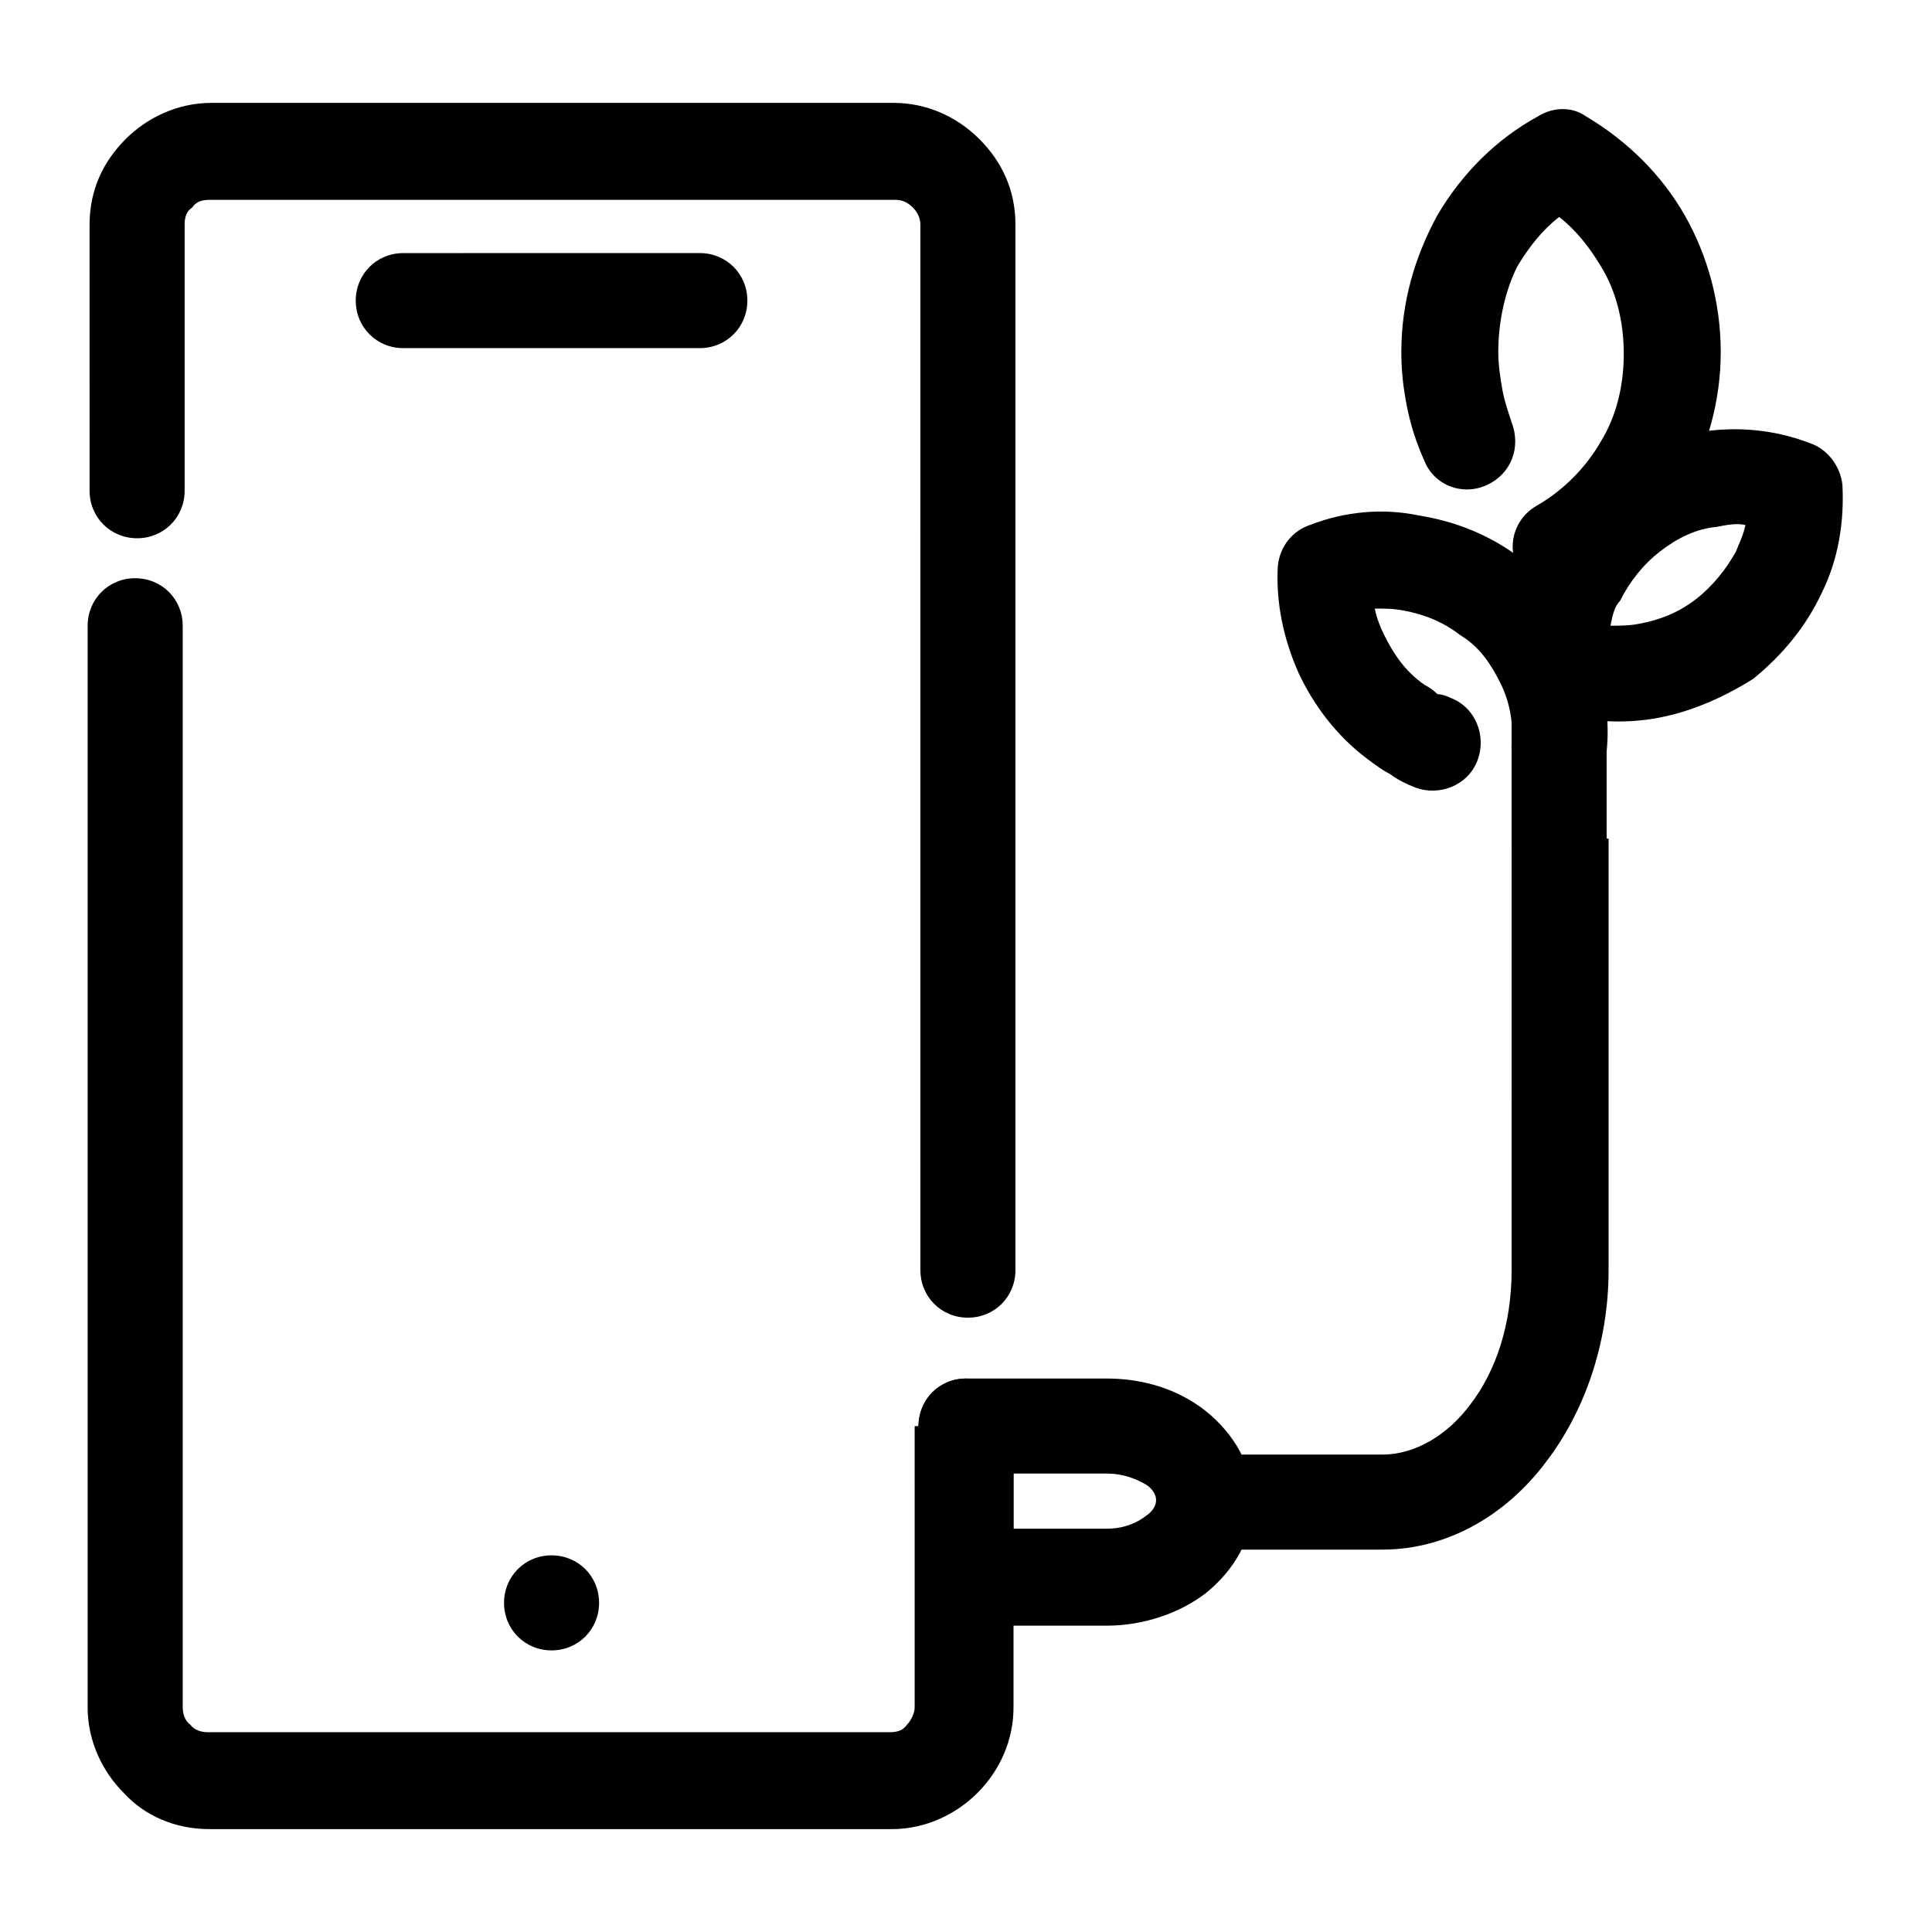
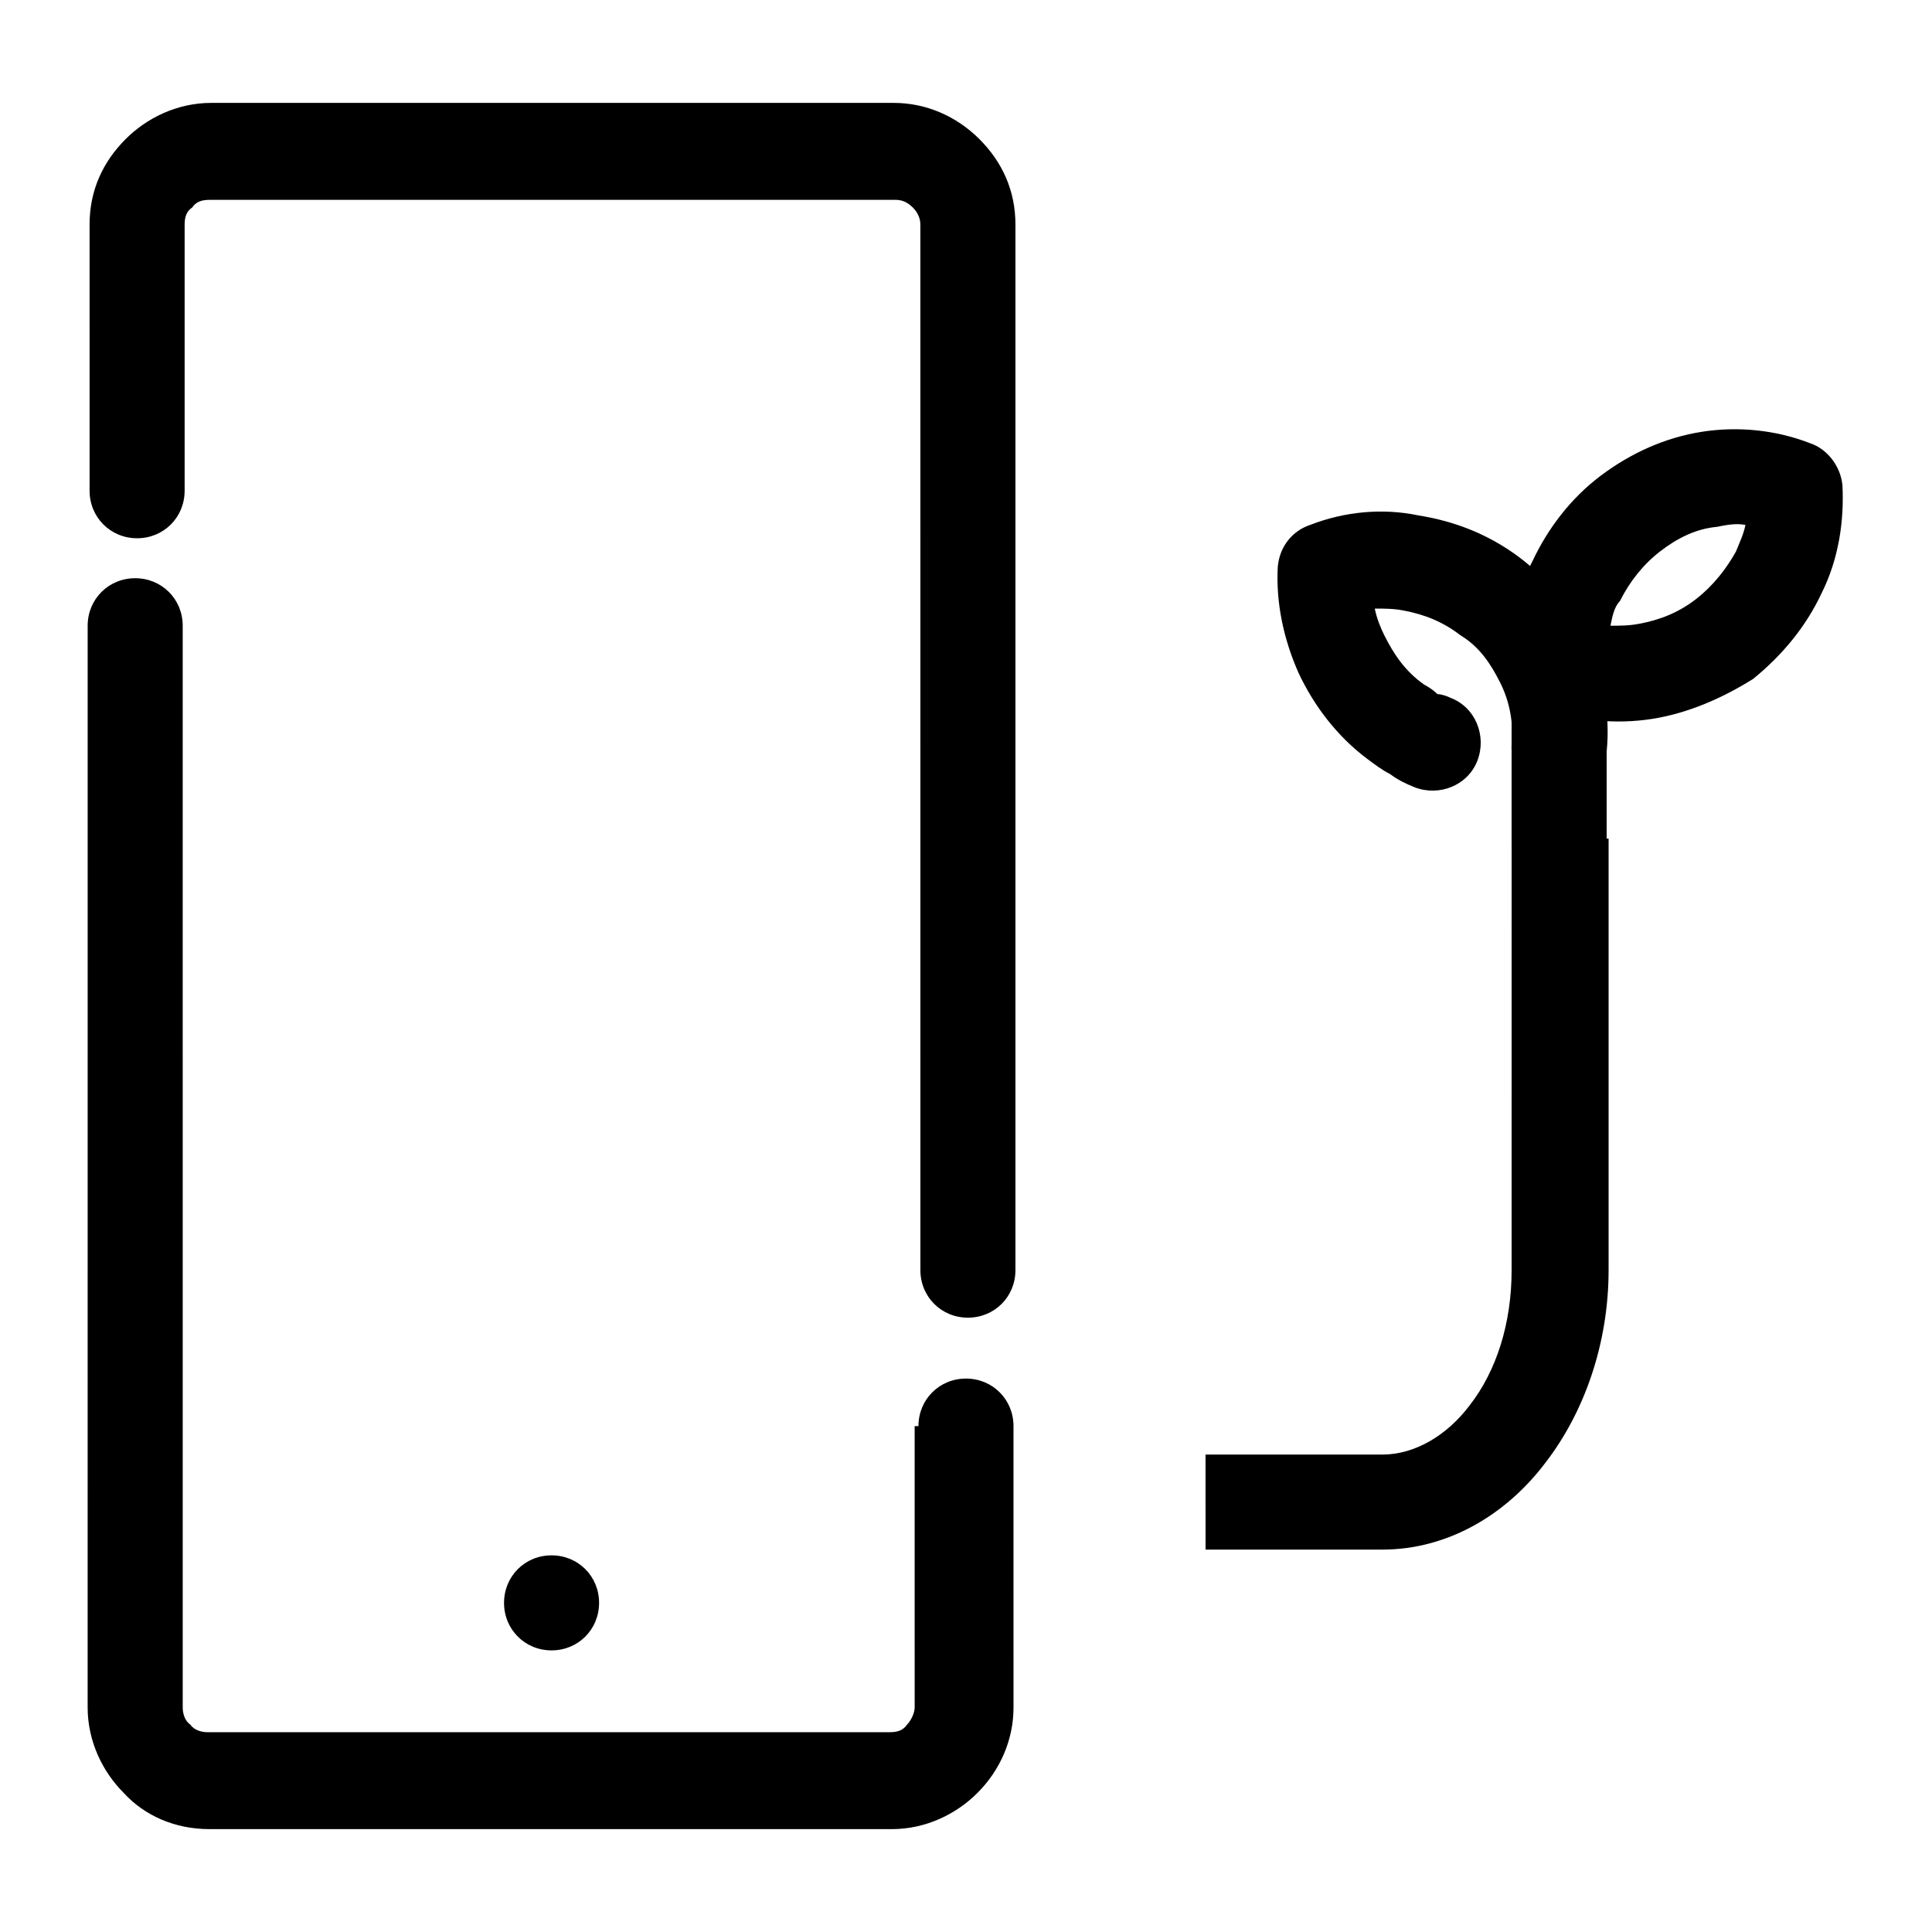
<svg xmlns="http://www.w3.org/2000/svg" fill="#000000" width="800px" height="800px" version="1.1" viewBox="144 144 512 512">
  <g>
    <path d="m192.93 274.05c0 7.055-5.543 12.594-12.594 12.594-7.055 0-12.594-5.543-12.594-12.594l-0.004-70.535c0-9.07 3.527-16.625 9.574-22.672 5.543-5.543 13.602-9.574 22.672-9.574h180.87c8.566 0 16.625 3.527 22.672 9.574s9.574 13.602 9.574 22.672v277.09c0 7.055-5.543 12.594-12.594 12.594-7.055 0-12.594-5.543-12.594-12.594l-0.008-277.09c0-2.016-1.008-3.527-2.016-4.535-1.512-1.512-3.023-2.016-4.535-2.016l-181.88 0.004c-2.016 0-3.527 0.504-4.535 2.016-1.508 1.004-2.012 2.516-2.012 4.531zm194.47 247.88c0-7.055 5.543-12.594 12.594-12.594 7.055 0 12.594 5.543 12.594 12.594l0.004 74.562c0 8.566-3.527 16.625-9.574 22.672-5.543 5.543-13.602 9.574-22.672 9.574l-180.87-0.004c-9.07 0-17.129-3.527-22.672-9.574-5.543-5.543-9.574-13.602-9.574-22.672l0.004-286.66c0-7.055 5.543-12.594 12.594-12.594 7.055 0 12.594 5.543 12.594 12.594l0.004 286.67c0 1.512 0.504 3.527 2.016 4.535 1.008 1.512 3.023 2.016 4.535 2.016h180.87c2.016 0 3.527-0.504 4.535-2.016 1.008-1.008 2.016-3.023 2.016-4.535l-0.004-74.562z" />
-     <path d="m250.87 236.26c-7.055 0-12.594-5.543-12.594-12.594 0-7.055 5.543-12.594 12.594-12.594l78.594-0.004c7.055 0 12.594 5.543 12.594 12.594 0 7.055-5.543 12.594-12.594 12.594z" />
    <path d="m528.47 328.96c6.551 2.519 9.574 10.078 7.055 16.625-2.519 6.551-10.078 9.574-16.625 7.055-2.519-1.008-4.535-2.016-6.551-3.527-2.016-1.008-4.031-2.519-6.047-4.031-8.062-6.047-14.105-14.105-18.137-22.672-4.031-9.07-6.047-18.641-5.543-28.215 0.504-5.543 4.031-9.574 8.566-11.082 9.07-3.527 19.145-4.535 28.719-2.519 9.574 1.512 18.641 5.039 26.703 11.082 8.062 6.047 14.105 14.105 18.137 22.672 4.031 9.07 6.047 18.641 5.039 28.719-0.504 7.055-6.551 12.09-13.602 11.586-7.055-0.504-12.09-6.551-11.586-13.602 0.504-5.543-0.504-11.082-3.023-16.121-2.519-5.039-5.543-9.574-10.578-12.594-4.535-3.527-9.574-5.543-15.113-6.551-2.519-0.504-5.039-0.504-7.559-0.504 0.504 2.519 1.512 5.039 2.519 7.055 2.519 5.039 5.543 9.574 10.578 13.098 1.008 0.504 2.519 1.512 3.527 2.519 1 0 2.512 0.504 3.519 1.008z" />
    <path d="m570.79 309.82c2.519 0 5.039 0 7.559-0.504 5.543-1.008 10.578-3.023 15.113-6.551 4.535-3.527 8.062-8.062 10.578-12.594 1.008-2.519 2.016-4.535 2.519-7.055-2.519-0.504-5.039 0-7.559 0.504-5.543 0.504-10.578 3.023-15.113 6.551-4.535 3.527-8.062 8.062-10.578 13.098-1.512 1.512-2.016 4.031-2.519 6.551zm11.086 24.688c-9.574 1.512-19.648 0.504-28.719-2.519-4.535-1.512-8.062-6.047-8.566-11.082-0.504-9.574 1.008-19.648 5.543-28.215 4.031-8.566 10.078-16.625 18.137-22.672 8.062-6.047 17.129-10.078 26.703-11.586 9.574-1.512 19.648-0.504 28.719 3.023 4.535 1.512 8.062 6.047 8.566 11.082 0.504 9.574-1.008 19.648-5.543 28.719-4.031 8.566-10.078 16.121-18.137 22.672-8.062 5.035-17.133 9.066-26.703 10.578z" />
    <path d="m544.59 319.89c0-7.055 5.543-12.594 12.594-12.594 7.055 0 12.594 5.543 12.594 12.594v46.352c0 7.055-5.543 12.594-12.594 12.594-7.055 0-12.594-5.543-12.594-12.594z" />
-     <path d="m544.59 255.91c2.519 6.551 0 13.602-6.551 16.625-6.551 3.023-14.105 0-16.625-6.551-2.016-4.535-3.527-9.07-4.535-14.105-1.008-5.039-1.512-9.574-1.512-14.609 0-13.098 3.527-25.191 9.574-36.273 6.551-11.082 15.617-20.152 26.703-26.199 4.031-2.519 9.07-2.519 12.594 0 11.082 6.551 20.152 15.617 26.199 26.199 6.047 10.578 9.574 23.176 9.574 36.273 0 13.098-3.527 25.191-9.574 36.273-6.551 11.082-15.617 20.152-26.703 26.199-6.047 3.527-13.602 1.512-17.129-4.535s-1.512-13.602 4.535-17.129c7.055-4.031 13.098-10.078 17.129-17.129 4.031-6.551 6.047-14.609 6.047-23.176 0-8.566-2.016-16.625-6.047-23.176-3.023-5.039-6.551-9.574-11.082-13.098-4.535 3.527-8.062 8.062-11.082 13.098-3.027 6.043-5.043 14.105-5.043 22.672 0 3.527 0.504 6.551 1.008 9.574 0.504 3.019 1.512 6.043 2.519 9.066z" />
-     <path d="m400 509.32h37.281c10.078 0 19.145 3.023 26.199 8.566 7.559 6.047 12.594 14.609 12.594 24.184s-5.039 18.137-12.594 24.184c-6.551 5.039-16.121 8.566-26.199 8.566l-37.281-0.004c-7.055 0-12.594-5.543-12.594-12.594v-39.801c-0.004-7.559 5.539-13.102 12.594-13.102zm37.281 25.191h-24.688v14.609h24.688c4.535 0 8.062-1.512 10.578-3.527 1.512-1.008 2.519-2.519 2.519-4.031 0-1.512-1.008-3.023-2.519-4.031-2.519-1.508-6.043-3.019-10.578-3.019z" />
    <path d="m463.48 529.48h46.855c8.566 0 17.129-5.039 23.176-13.098 7.055-9.07 11.082-21.664 11.082-35.77l0.004-114.37h25.695v114.36c0 19.648-6.551 37.785-16.625 50.883-10.578 14.105-26.199 23.176-43.328 23.176h-46.855z" />
    <path d="m290.17 581.37c-7.055 0-12.594-5.543-12.594-12.594 0-7.055 5.543-12.594 12.594-12.594 7.055 0 12.594 5.543 12.594 12.594 0 7.051-5.539 12.594-12.594 12.594z" />
  </g>
</svg>